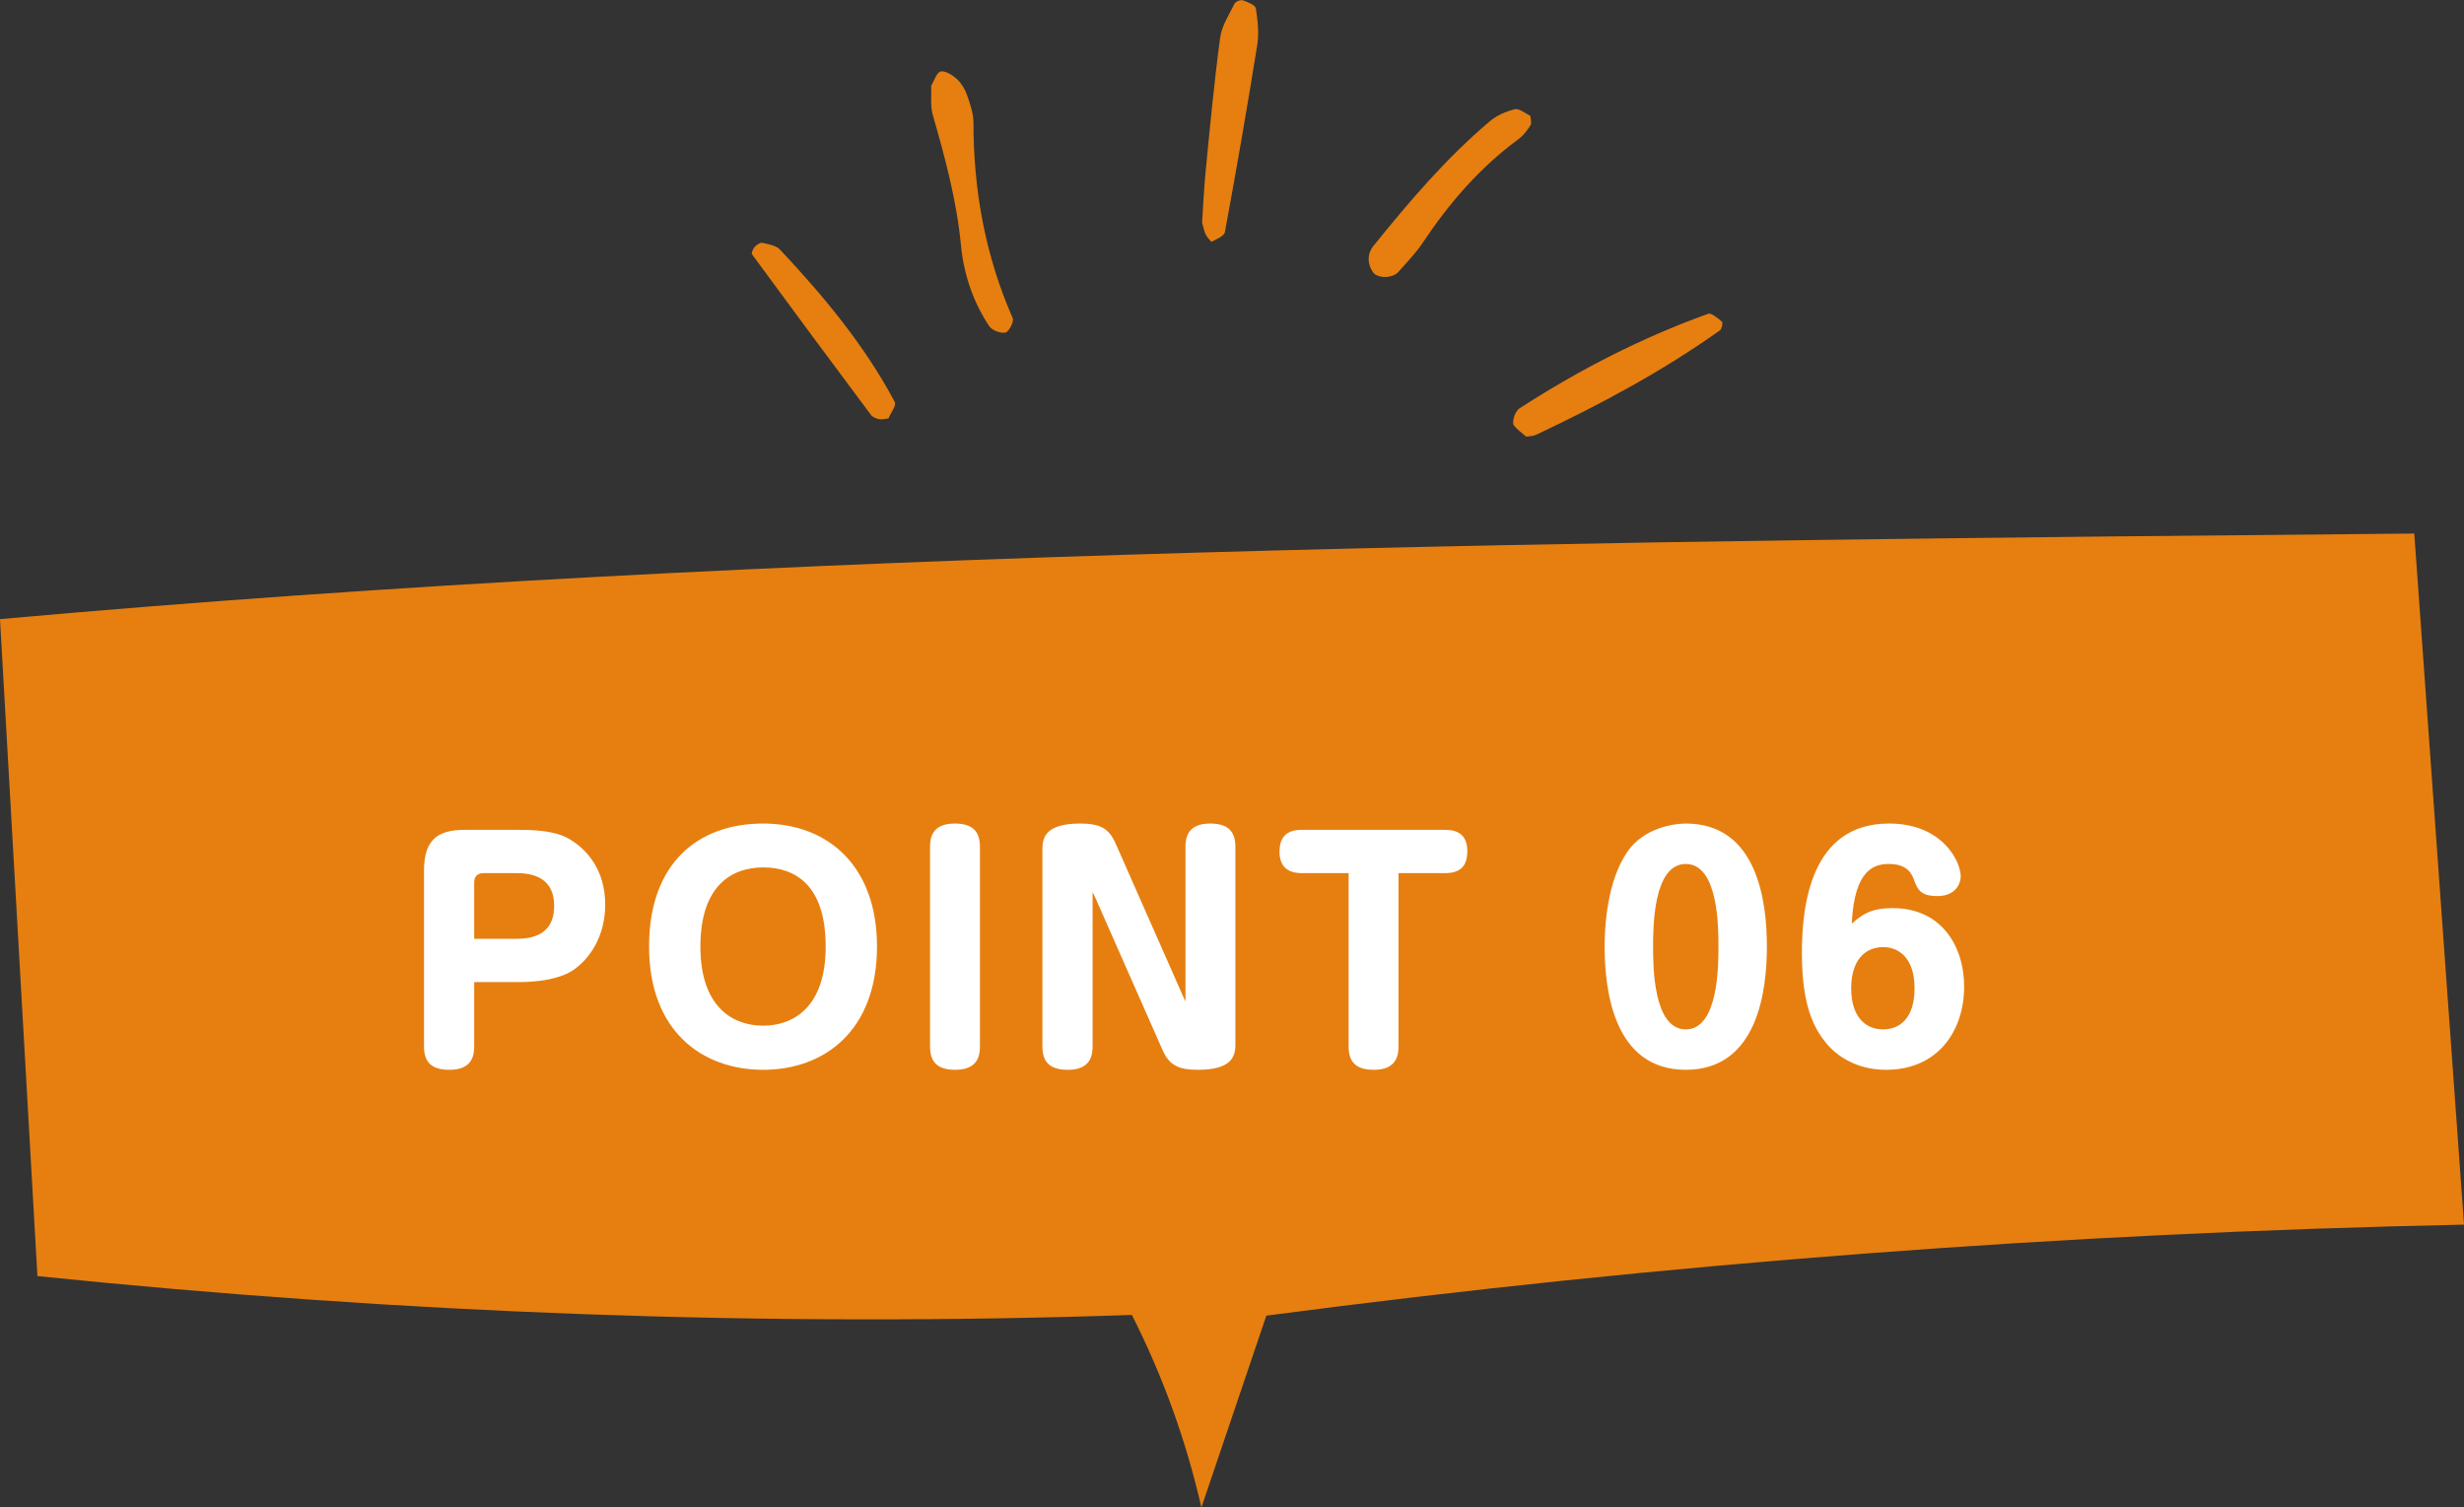
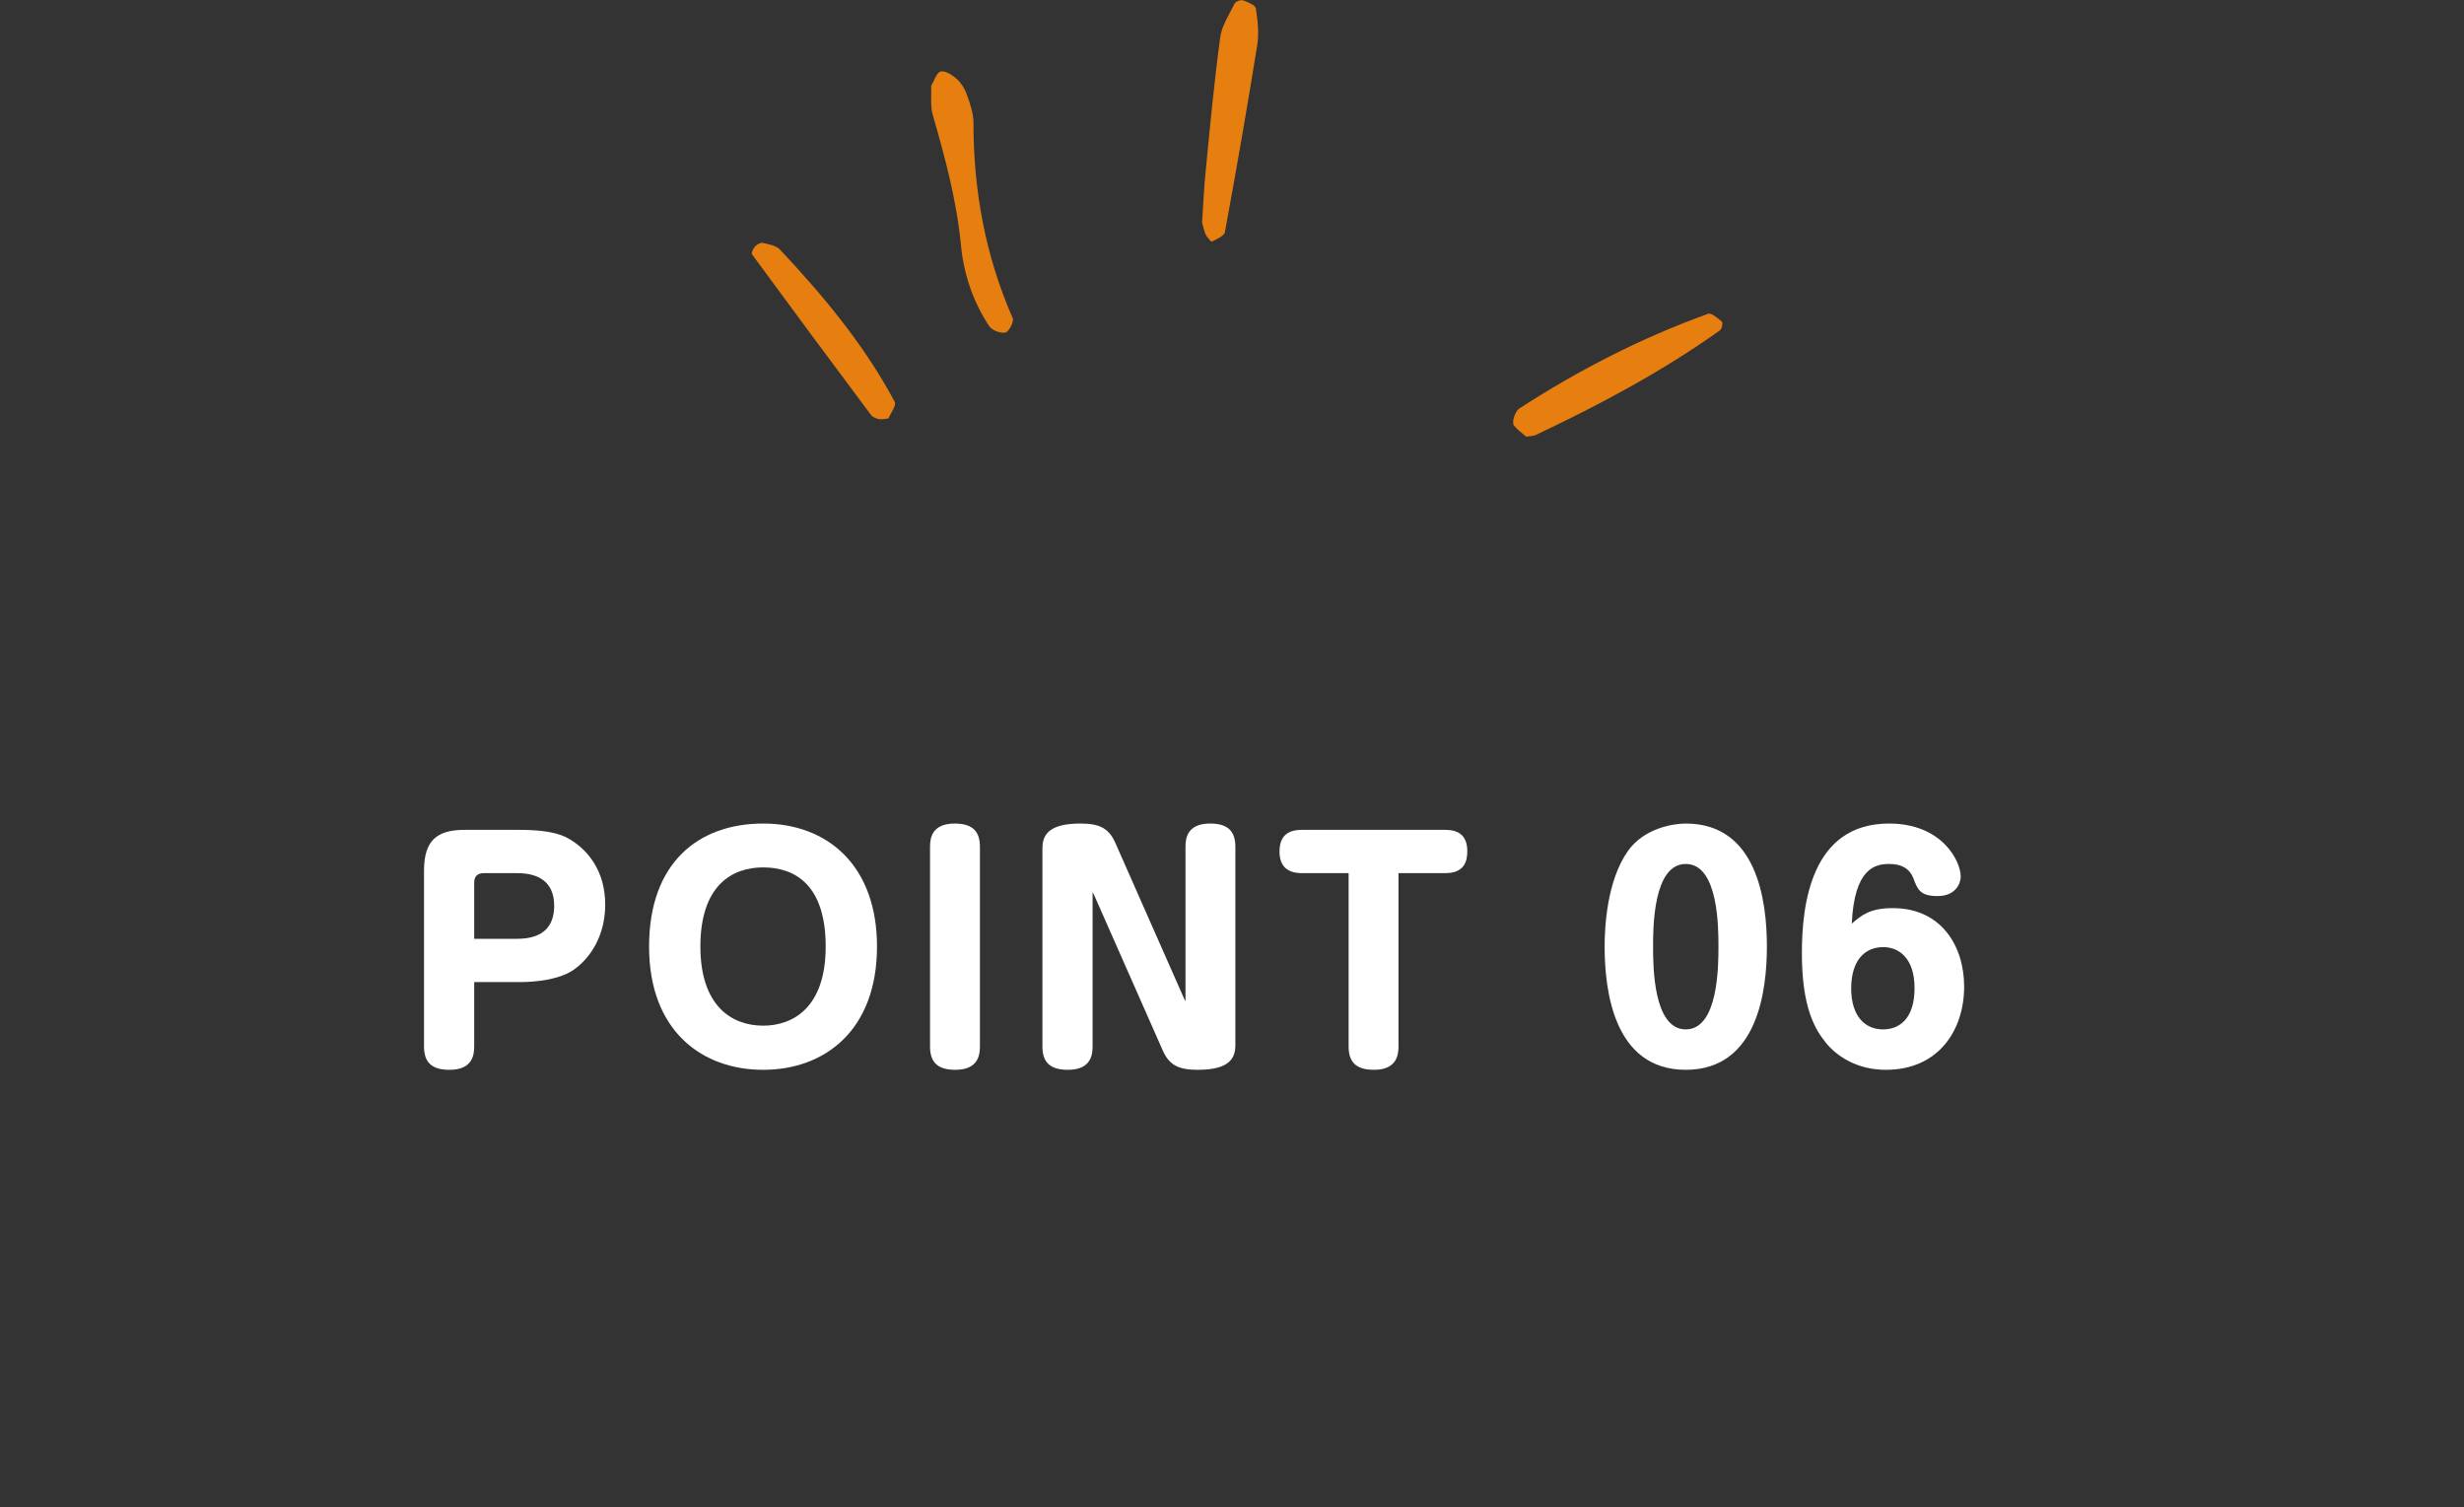
<svg xmlns="http://www.w3.org/2000/svg" id="_レイヤー_2" viewBox="0 0 171.89 105.16">
  <rect x="0" y="0" width="171.89" height="105.16" fill="#333333" stroke="none" />
  <defs>
    <style>.cls-1{fill:#fff;}.cls-2{fill:#e67f10;}</style>
  </defs>
  <g id="content">
    <g>
      <g>
-         <path class="cls-2" d="M0,43.19c.87,15.28,1.74,30.55,2.61,45.83,25.35,2.6,50.87,3.58,76.35,2.71,2.16,4.26,3.79,8.78,4.85,13.43,1.51-4.46,3.02-8.92,4.53-13.38,27.7-3.65,55.61-5.77,83.55-6.35-1.16-16.07-2.31-32.14-3.47-48.21-56.66,.52-113.32,1.03-168.42,5.97Z" />
        <g>
          <path class="cls-1" d="M33.08,72.99c0,.58-.1,1.64-1.72,1.64-1.24,0-1.78-.52-1.78-1.62v-12.28c0-2.12,.92-2.84,2.84-2.84h3.82c2.42,0,3.18,.46,3.54,.68,1.2,.72,2.44,2.16,2.44,4.54,0,2.2-1.08,3.82-2.32,4.62-.96,.6-2.48,.78-3.66,.78h-3.16v4.48Zm0-7.5h3c1.9,0,2.58-.96,2.58-2.3,0-1.68-1.1-2.28-2.58-2.28h-2.34c-.42,0-.66,.22-.66,.66v3.92Z" />
          <path class="cls-1" d="M61.18,66.03c0,5.84-3.64,8.6-7.94,8.6s-7.96-2.74-7.96-8.6,3.46-8.58,7.96-8.58,7.94,2.94,7.94,8.58Zm-12.32,0c0,4.14,2.18,5.52,4.38,5.52,2.02,0,4.36-1.2,4.36-5.52s-2.16-5.52-4.36-5.52-4.38,1.28-4.38,5.52Z" />
          <path class="cls-1" d="M68.36,72.99c0,.58-.1,1.64-1.72,1.64-1.24,0-1.76-.54-1.76-1.62v-13.94c0-.56,.1-1.62,1.72-1.62,1.24,0,1.76,.54,1.76,1.62v13.92Z" />
          <path class="cls-1" d="M76.34,62.47l-.12-.24v10.76c0,.58-.1,1.64-1.72,1.64-1.26,0-1.78-.54-1.78-1.62v-13.82c0-.84,.32-1.74,2.64-1.74,1.34,0,2,.32,2.46,1.38l4.76,10.78,.12,.24v-10.78c0-.56,.1-1.62,1.72-1.62,1.24,0,1.76,.54,1.76,1.62v13.82c0,.84-.3,1.74-2.62,1.74-1.34,0-2-.32-2.46-1.38l-4.76-10.78Z" />
          <path class="cls-1" d="M90.82,60.91c-.94,0-1.56-.42-1.56-1.5s.56-1.52,1.56-1.52h10c.82,0,1.54,.3,1.54,1.5,0,.76-.26,1.52-1.54,1.52h-3.26v12.08c0,.5-.06,1.64-1.7,1.64-1.08,0-1.78-.38-1.78-1.62v-12.1h-3.26Z" />
          <path class="cls-1" d="M123.26,66.03c0,3.02-.62,8.6-5.66,8.6s-5.66-5.58-5.66-8.6c0-1.28,.14-4.56,1.62-6.66,1.12-1.58,3.12-1.92,4.04-1.92,5,0,5.66,5.44,5.66,8.58Zm-7.94,0c0,1.32,0,5.78,2.28,5.78s2.28-4.46,2.28-5.78,0-5.76-2.28-5.76-2.28,4.46-2.28,5.76Z" />
          <path class="cls-1" d="M132.04,63.35c3.4,0,4.98,2.66,4.98,5.48,0,3-1.76,5.8-5.46,5.8-2.1,0-3.48-1.02-4.18-1.88-.76-.94-1.68-2.44-1.68-6.26,0-3.38,.64-9.04,6.08-9.04,3.7,0,5,2.62,5,3.7,0,.44-.32,1.36-1.62,1.36-1.22,0-1.4-.48-1.68-1.24-.26-.66-.8-1-1.68-1-.96,0-2.44,.26-2.62,4.16,.68-.58,1.26-1.08,2.86-1.08Zm-2.9,5.6c0,1.96,.98,2.86,2.22,2.86,1.16,0,2.2-.76,2.2-2.88s-1.12-2.86-2.18-2.86c-1.32,0-2.24,.96-2.24,2.88Z" />
        </g>
      </g>
      <g>
        <path class="cls-2" d="M106.48,30.47c-.3-.26-.63-.49-.87-.79-.1-.14-.04-.45,.03-.65,.07-.2,.19-.43,.36-.54,4.14-2.68,8.51-4.93,13.16-6.6,.23-.08,.68,.31,.96,.55,.08,.07,0,.51-.13,.6-4.03,2.87-8.38,5.19-12.85,7.3-.2,.09-.44,.08-.66,.12Z" />
-         <path class="cls-2" d="M106.76,8.08c.01,.22,.11,.5,.01,.65-.22,.35-.48,.71-.82,.96-2.71,1.99-4.86,4.48-6.71,7.26-.48,.72-1.11,1.36-1.69,2.02-.41,.47-1.48,.46-1.78,.01-.41-.61-.38-1.3,.03-1.81,2.5-3.1,5.08-6.13,8.13-8.71,.48-.41,1.13-.69,1.75-.84,.3-.07,.71,.29,1.07,.45Z" />
        <path class="cls-2" d="M64.96,5.99c.2-.33,.37-.93,.66-1,.32-.08,.83,.25,1.14,.53,.31,.29,.56,.7,.7,1.11,.22,.62,.45,1.29,.45,1.94,0,4.73,.83,9.28,2.74,13.63,.1,.23-.27,.95-.51,1-.35,.07-.95-.16-1.14-.46-1.12-1.69-1.77-3.63-1.96-5.61-.3-3.14-1.11-6.13-1.97-9.12-.18-.62-.08-1.32-.11-2.02Z" />
        <path class="cls-2" d="M83.86,15.51c.07-1.07,.13-2.39,.26-3.7,.3-3.07,.59-6.14,1-9.19,.11-.82,.62-1.59,1-2.36,.07-.15,.43-.29,.58-.24,.34,.12,.87,.33,.91,.57,.13,.85,.23,1.75,.09,2.59-.7,4.35-1.45,8.68-2.25,13.01-.05,.28-.58,.49-.92,.67-.04,.02-.3-.29-.41-.48-.1-.18-.13-.41-.27-.87Z" />
        <path class="cls-2" d="M61.98,29.19c-.22,.02-.44,.09-.65,.05-.2-.04-.44-.13-.56-.28-2.79-3.73-5.56-7.47-8.31-11.22-.06-.09,.08-.4,.2-.53,.13-.14,.38-.3,.53-.27,.42,.1,.95,.18,1.22,.47,3.05,3.25,5.9,6.67,8.01,10.63,.13,.24-.28,.76-.44,1.15Z" />
      </g>
    </g>
  </g>
</svg>